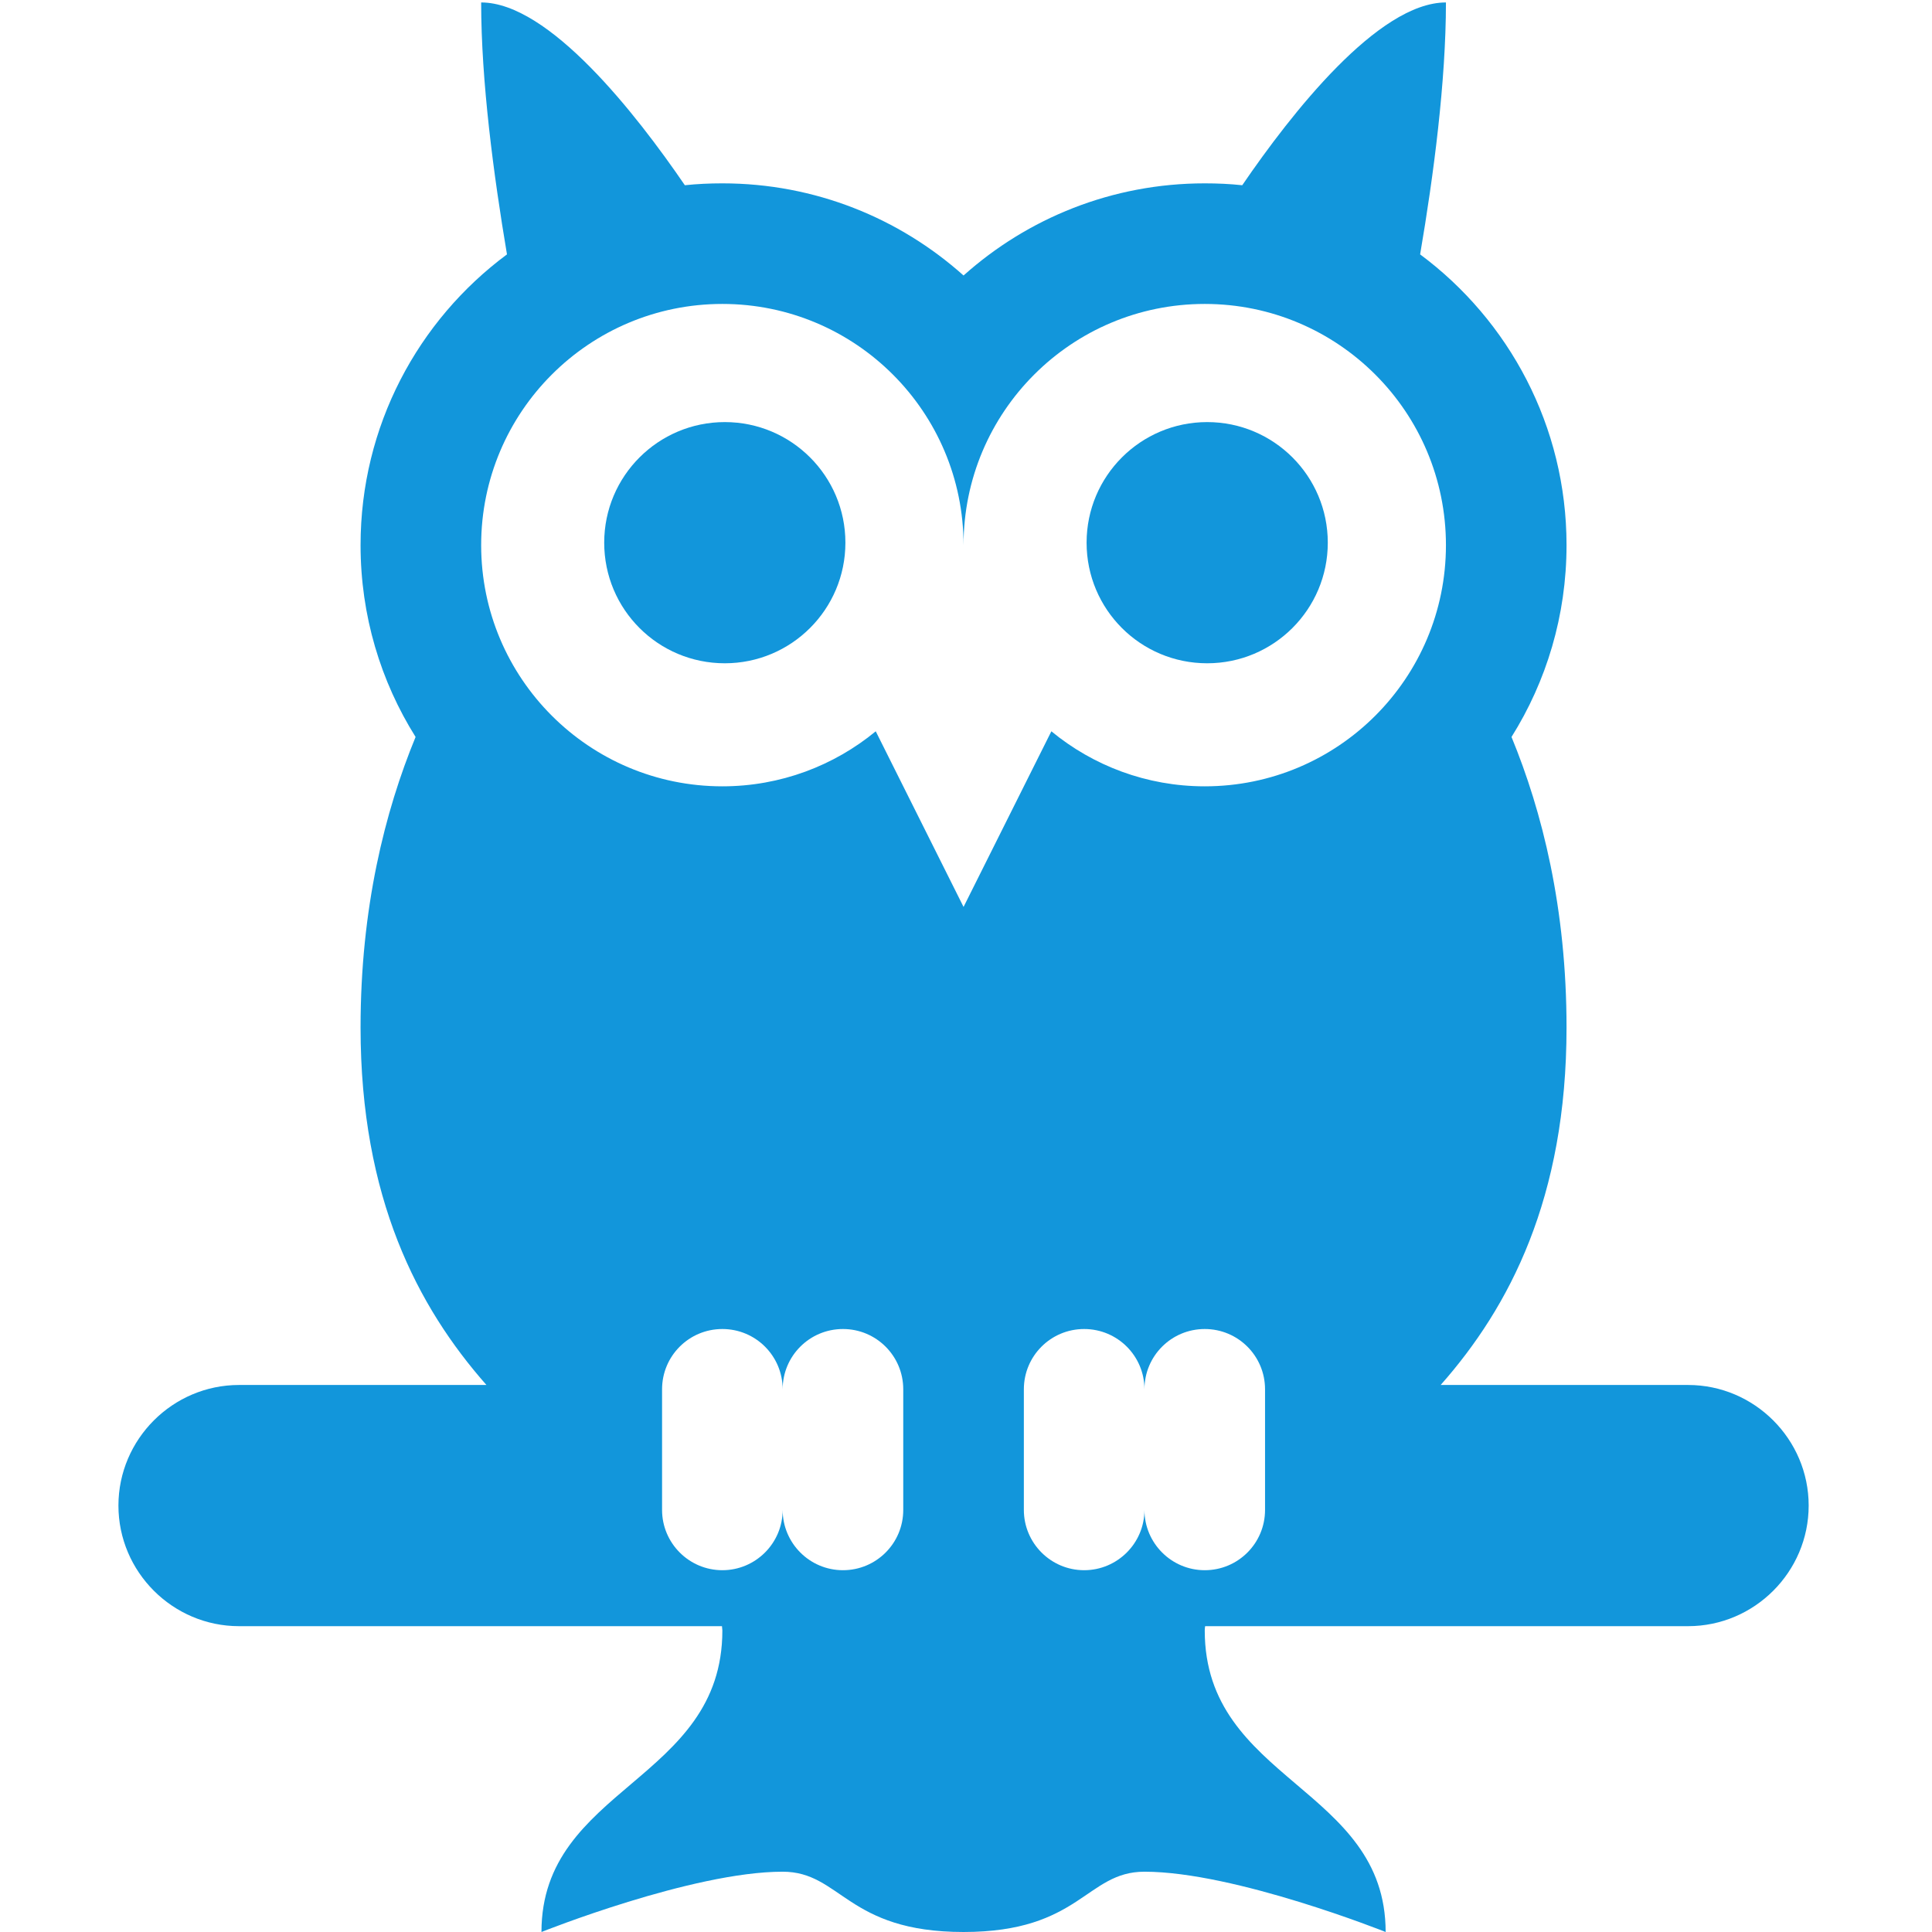
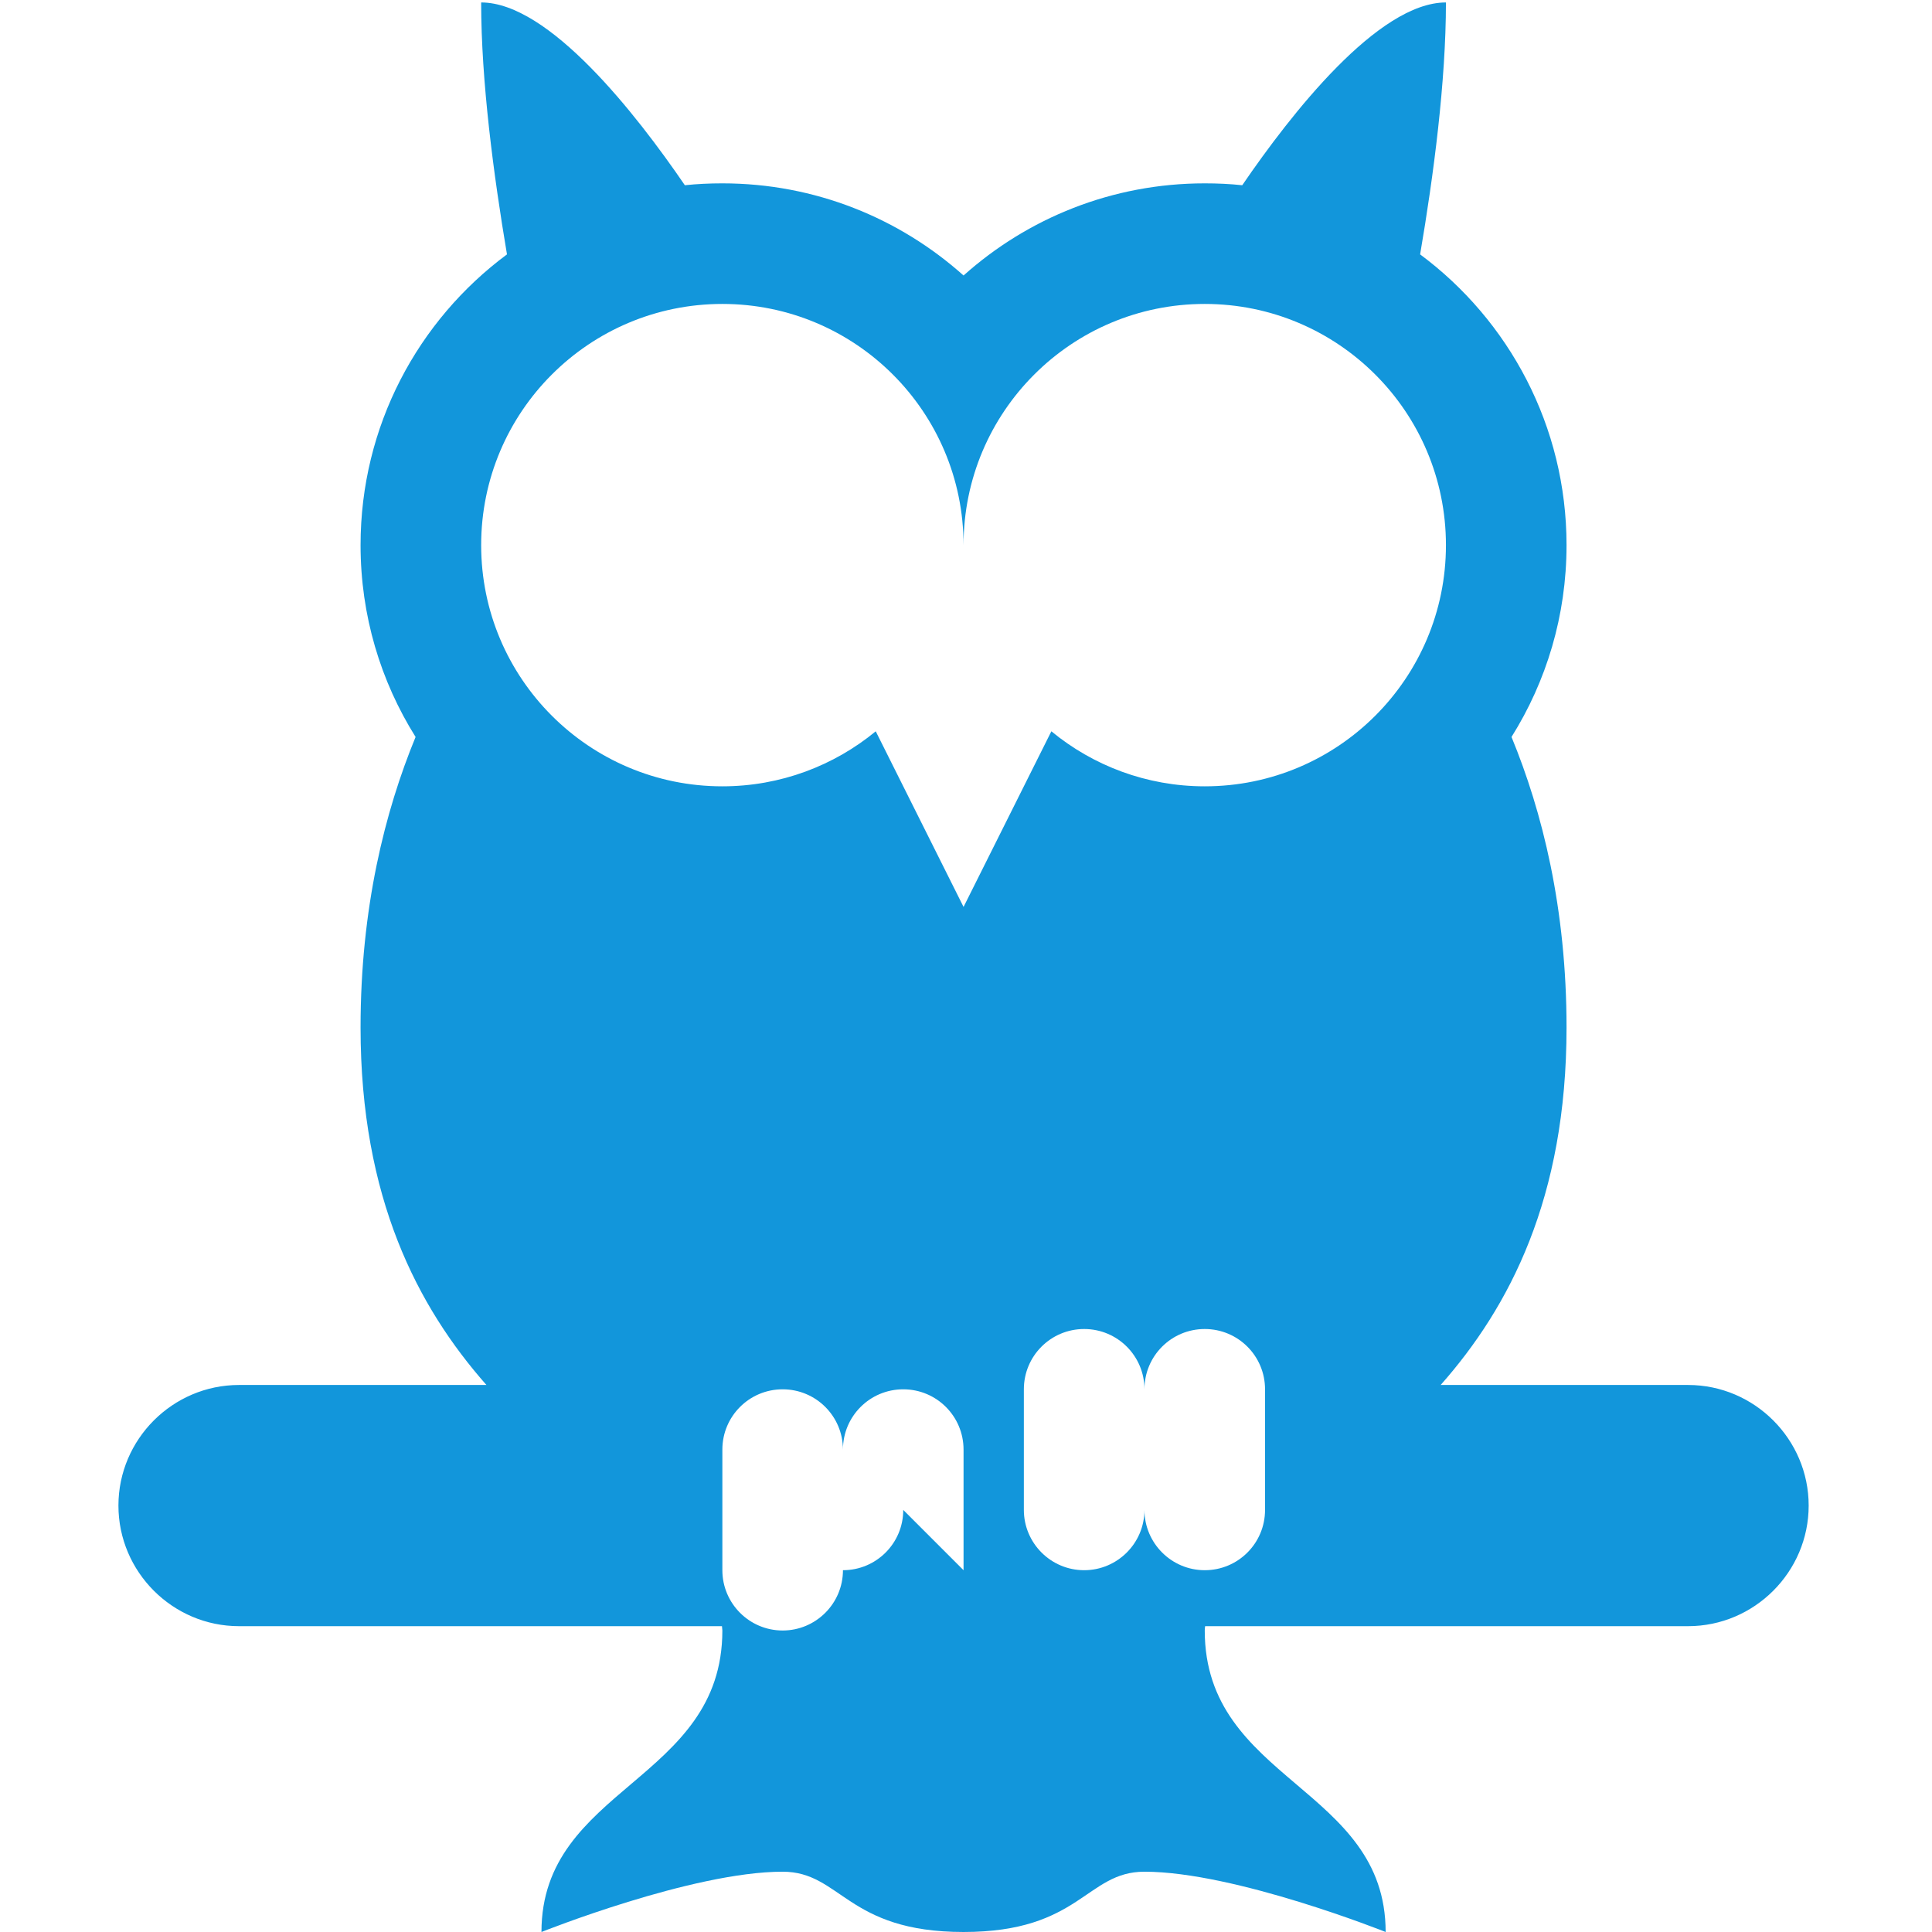
<svg xmlns="http://www.w3.org/2000/svg" t="1706945909365" class="icon" viewBox="0 0 1024 1024" version="1.1" p-id="2116" width="200" height="200">
-   <path d="M894.714 734.068H763.581c36.454-41.248 66.715-99.074 66.715-189.459 0-63.32-12.884-114.455-29.163-154.004 18.477-29.463 29.163-64.318 29.163-101.671 0-63.12-30.561-119.149-77.601-154.104 7.191-42.047 13.683-91.783 13.683-133.53-35.954 0-82.096 59.025-107.963 96.877-6.492-0.699-13.183-0.999-19.875-0.999-49.138 0-93.881 18.477-127.838 48.838-33.957-30.361-78.7-48.838-127.838-48.838-6.692 0-13.383 0.3-19.875 0.999-25.867-37.852-72.009-96.877-107.963-96.877 0 41.747 6.592 91.484 13.683 133.53-47.14 34.956-77.601 90.984-77.601 154.104 0 37.353 10.686 72.208 29.163 101.671-16.279 39.55-29.163 90.685-29.163 154.004 0 90.385 30.262 148.112 66.715 189.459H126.689c-35.155 0-63.919 28.763-63.919 63.919s28.763 63.919 63.919 63.919h255.975c0 0.799 0.2 1.498 0.2 2.297 0 79.899-95.878 82.895-95.878 159.797 0 0 79.899-31.959 127.838-31.959 30.961 0 33.957 31.959 95.878 31.959s64.918-31.959 95.878-31.959c47.939 0 127.838 31.959 127.838 31.959 0-76.902-95.878-79.899-95.878-159.797 0-0.799 0.1-1.498 0.2-2.297h255.975c35.155 0 63.919-28.763 63.919-63.919s-28.763-63.919-63.919-63.919z m-415.972 66.216c0 17.678-14.282 31.959-31.959 31.959s-31.959-14.382-31.959-31.959c0 17.678-14.382 31.959-31.959 31.959-17.678 0-31.959-14.382-31.959-31.959v-63.919c0-17.678 14.282-31.959 31.959-31.959s31.959 14.282 31.959 31.959c0-17.678 14.282-31.959 31.959-31.959s31.959 14.282 31.959 31.959v63.919z m191.757 0c0 17.678-14.282 31.959-31.959 31.959s-31.959-14.382-31.959-31.959c0 17.678-14.382 31.959-31.959 31.959-17.678 0-31.959-14.382-31.959-31.959v-63.919c0-17.678 14.282-31.959 31.959-31.959s31.959 14.282 31.959 31.959c0-17.678 14.282-31.959 31.959-31.959s31.959 14.282 31.959 31.959v63.919z m-31.959-383.513c-30.861 0-59.225-10.986-81.297-29.163l-46.541 93.082-46.541-93.082c-22.072 18.177-50.436 29.163-81.297 29.163-70.61 0-127.838-57.227-127.838-127.838s57.227-127.838 127.838-127.838 127.838 57.227 127.838 127.838c0-70.61 57.227-127.838 127.838-127.838s127.838 57.227 127.838 127.838-57.227 127.838-127.838 127.838z" fill="#1296db" p-id="2117" />
-   <path d="M384.162 223.716c-35.255 0-63.919 28.564-63.919 63.919s28.564 63.919 63.919 63.919c35.255 0 63.919-28.564 63.919-63.919s-28.664-63.919-63.919-63.919z m255.675 0c-35.255 0-63.919 28.564-63.919 63.919s28.564 63.919 63.919 63.919c35.255 0 63.919-28.564 63.919-63.919s-28.664-63.919-63.919-63.919z" fill="#1296db" p-id="2118" />
+   <path d="M894.714 734.068H763.581c36.454-41.248 66.715-99.074 66.715-189.459 0-63.32-12.884-114.455-29.163-154.004 18.477-29.463 29.163-64.318 29.163-101.671 0-63.12-30.561-119.149-77.601-154.104 7.191-42.047 13.683-91.783 13.683-133.53-35.954 0-82.096 59.025-107.963 96.877-6.492-0.699-13.183-0.999-19.875-0.999-49.138 0-93.881 18.477-127.838 48.838-33.957-30.361-78.7-48.838-127.838-48.838-6.692 0-13.383 0.3-19.875 0.999-25.867-37.852-72.009-96.877-107.963-96.877 0 41.747 6.592 91.484 13.683 133.53-47.14 34.956-77.601 90.984-77.601 154.104 0 37.353 10.686 72.208 29.163 101.671-16.279 39.55-29.163 90.685-29.163 154.004 0 90.385 30.262 148.112 66.715 189.459H126.689c-35.155 0-63.919 28.763-63.919 63.919s28.763 63.919 63.919 63.919h255.975c0 0.799 0.2 1.498 0.2 2.297 0 79.899-95.878 82.895-95.878 159.797 0 0 79.899-31.959 127.838-31.959 30.961 0 33.957 31.959 95.878 31.959s64.918-31.959 95.878-31.959c47.939 0 127.838 31.959 127.838 31.959 0-76.902-95.878-79.899-95.878-159.797 0-0.799 0.1-1.498 0.2-2.297h255.975c35.155 0 63.919-28.763 63.919-63.919s-28.763-63.919-63.919-63.919z m-415.972 66.216c0 17.678-14.282 31.959-31.959 31.959c0 17.678-14.382 31.959-31.959 31.959-17.678 0-31.959-14.382-31.959-31.959v-63.919c0-17.678 14.282-31.959 31.959-31.959s31.959 14.282 31.959 31.959c0-17.678 14.282-31.959 31.959-31.959s31.959 14.282 31.959 31.959v63.919z m191.757 0c0 17.678-14.282 31.959-31.959 31.959s-31.959-14.382-31.959-31.959c0 17.678-14.382 31.959-31.959 31.959-17.678 0-31.959-14.382-31.959-31.959v-63.919c0-17.678 14.282-31.959 31.959-31.959s31.959 14.282 31.959 31.959c0-17.678 14.282-31.959 31.959-31.959s31.959 14.282 31.959 31.959v63.919z m-31.959-383.513c-30.861 0-59.225-10.986-81.297-29.163l-46.541 93.082-46.541-93.082c-22.072 18.177-50.436 29.163-81.297 29.163-70.61 0-127.838-57.227-127.838-127.838s57.227-127.838 127.838-127.838 127.838 57.227 127.838 127.838c0-70.61 57.227-127.838 127.838-127.838s127.838 57.227 127.838 127.838-57.227 127.838-127.838 127.838z" fill="#1296db" p-id="2117" />
</svg>